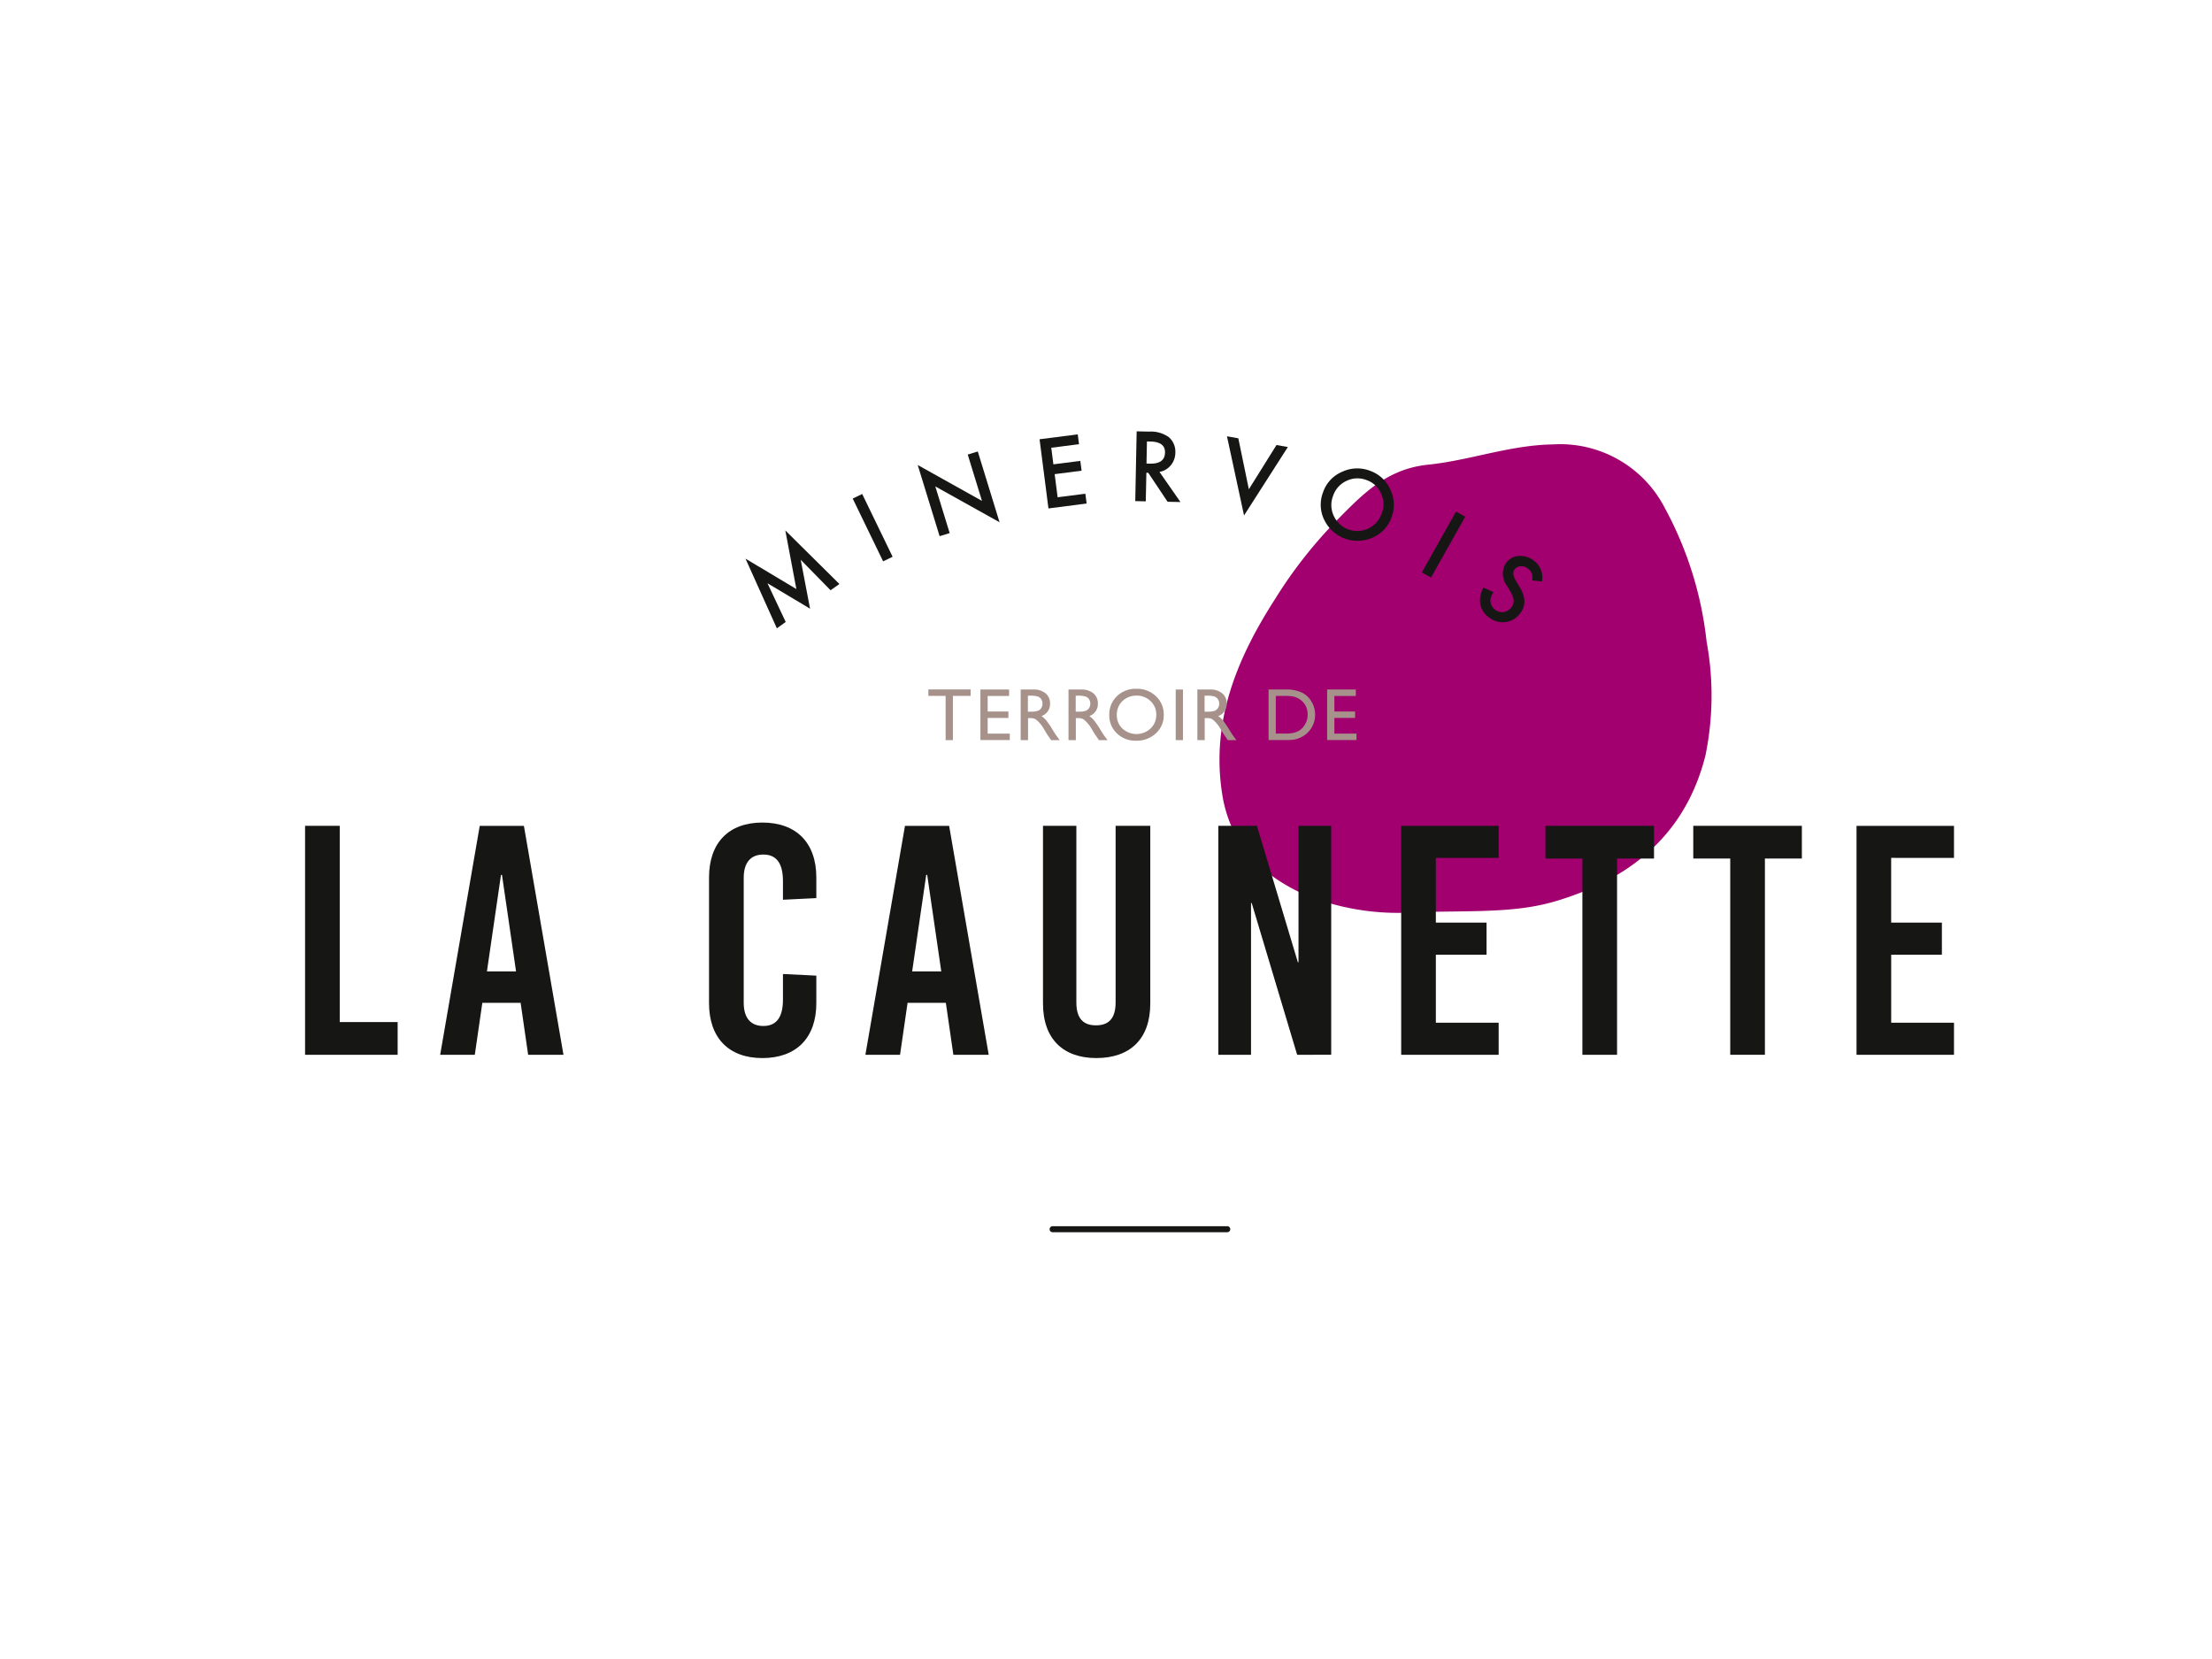
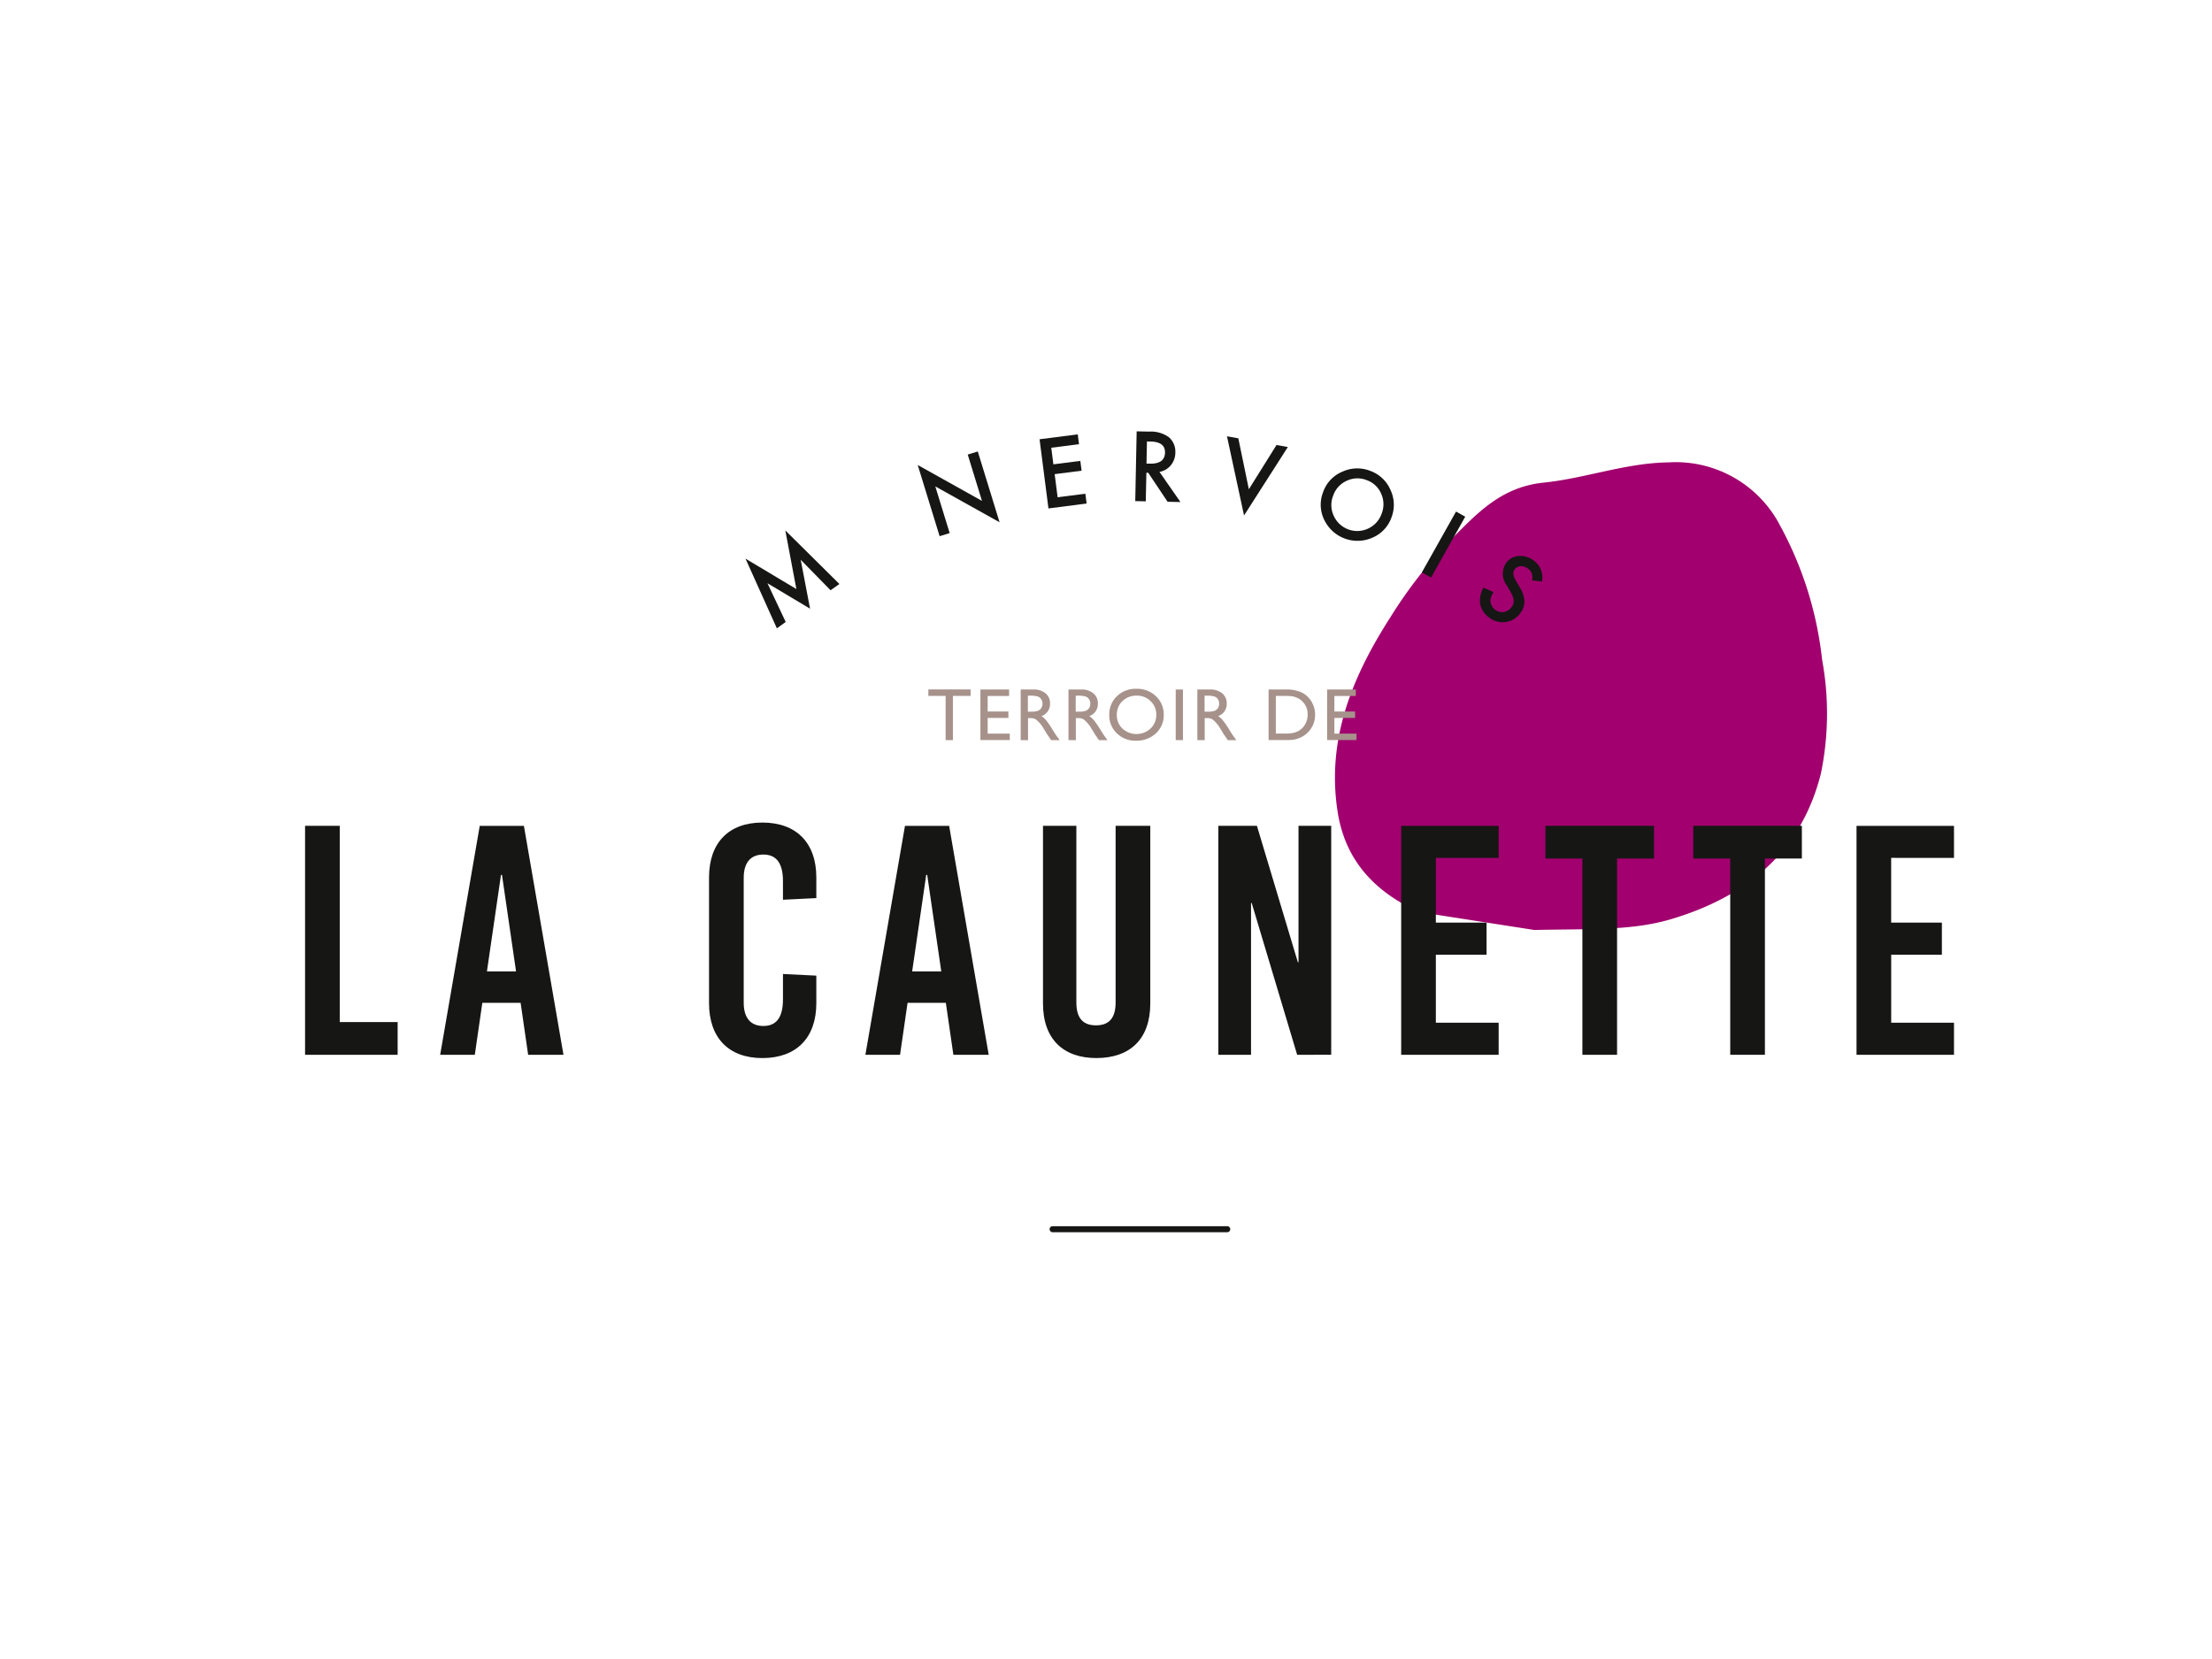
<svg xmlns="http://www.w3.org/2000/svg" width="200" height="150" viewBox="0 0 200 150">
  <defs>
    <clipPath id="clip-path">
      <rect id="Rectangle_13580" data-name="Rectangle 13580" width="149.086" height="72.412" fill="none" />
    </clipPath>
  </defs>
  <g id="Groupe_10166" data-name="Groupe 10166" transform="translate(-3721 -9859)">
    <rect id="Rectangle_13420" data-name="Rectangle 13420" width="200" height="150" transform="translate(3721 9859)" fill="#fff" />
    <g id="Groupe_10054" data-name="Groupe 10054" transform="translate(3748.583 9898)">
      <g id="Groupe_10052" data-name="Groupe 10052" transform="translate(0 0)" clip-path="url(#clip-path)">
-         <path id="Tracé_46036" data-name="Tracé 46036" d="M128.941,43.861A22.308,22.308,0,0,1,118.5,42.237c-4.025-1.841-6.646-4.681-7.334-9-1.04-6.537,1.277-12.229,4.763-17.654a41.221,41.221,0,0,1,5.419-6.957c2.387-2.4,4.56-4.812,8.43-5.209,3.783-.388,7.389-1.776,11.3-1.832a10.633,10.633,0,0,1,10.11,5.764,32.67,32.67,0,0,1,3.77,12.067,26.849,26.849,0,0,1-.112,10.326c-1.743,6.875-6.453,11.006-13.444,13.115-3.563,1.075-7.155.895-12.464,1.006" transform="translate(-28.237 -0.403)" fill="#a2006e" />
+         <path id="Tracé_46036" data-name="Tracé 46036" d="M128.941,43.861c-4.025-1.841-6.646-4.681-7.334-9-1.04-6.537,1.277-12.229,4.763-17.654a41.221,41.221,0,0,1,5.419-6.957c2.387-2.4,4.56-4.812,8.43-5.209,3.783-.388,7.389-1.776,11.3-1.832a10.633,10.633,0,0,1,10.11,5.764,32.67,32.67,0,0,1,3.77,12.067,26.849,26.849,0,0,1-.112,10.326c-1.743,6.875-6.453,11.006-13.444,13.115-3.563,1.075-7.155.895-12.464,1.006" transform="translate(-28.237 -0.403)" fill="#a2006e" />
        <path id="Tracé_46037" data-name="Tracé 46037" d="M8.37,65.593V68.55H0v-20.7H3.135V65.593Z" transform="translate(0 -12.181)" fill="#161615" />
        <path id="Tracé_46038" data-name="Tracé 46038" d="M20.616,61.009h2.632l-1.272-8.724h-.089Zm3.726,7.542-.681-4.7H20.2l-.681,4.7H16.387l3.578-20.7h3.993l3.578,20.7Z" transform="translate(-4.172 -12.181)" fill="#161615" />
        <path id="Tracé_46039" data-name="Tracé 46039" d="M58.7,52.42v1.863l-3.017.148V52.745c0-1.656-.621-2.4-1.774-2.4s-1.774.739-1.774,2.1v11.3c0,1.36.62,2.1,1.774,2.1s1.774-.739,1.774-2.4V61.145l3.017.148v2.485c0,3.135-1.8,4.968-4.88,4.968-3.047,0-4.821-1.834-4.821-4.968V52.42c0-3.135,1.774-4.968,4.821-4.968,3.076,0,4.88,1.834,4.88,4.968" transform="translate(-12.474 -12.08)" fill="#161615" />
        <path id="Tracé_46040" data-name="Tracé 46040" d="M72.193,61.009h2.632l-1.272-8.724h-.089Zm3.726,7.542-.681-4.7h-3.46l-.681,4.7H67.964l3.579-20.7h3.993l3.578,20.7Z" transform="translate(-17.302 -12.181)" fill="#161615" />
        <path id="Tracé_46041" data-name="Tracé 46041" d="M99.207,63.907c0,3.253-1.863,4.939-4.88,4.939-2.957,0-4.821-1.686-4.821-4.939V47.848h3.017v15.97c0,1.509.681,2.07,1.775,2.07s1.774-.561,1.774-2.07V47.848h3.135Z" transform="translate(-22.786 -12.181)" fill="#161615" />
        <path id="Tracé_46042" data-name="Tracé 46042" d="M117.9,68.55l-4.11-13.723h-.06V68.55h-2.957v-20.7h3.49l3.7,12.332h.059V47.848h2.957v20.7Z" transform="translate(-28.2 -12.181)" fill="#161615" />
        <path id="Tracé_46043" data-name="Tracé 46043" d="M136.087,50.746V56.6h4.584v2.9h-4.584v6.151h5.678v2.9h-8.813v-20.7h8.813v2.9Z" transform="translate(-33.846 -12.181)" fill="#161615" />
        <path id="Tracé_46044" data-name="Tracé 46044" d="M156.925,50.806V68.55h-3.135V50.806h-3.342V47.848h9.818v2.958Z" transform="translate(-38.3 -12.181)" fill="#161615" />
        <path id="Tracé_46045" data-name="Tracé 46045" d="M174.858,50.806V68.55h-3.135V50.806h-3.342V47.848H178.2v2.958Z" transform="translate(-42.865 -12.181)" fill="#161615" />
        <path id="Tracé_46046" data-name="Tracé 46046" d="M191.314,50.746V56.6H195.9v2.9h-4.584v6.151h5.678v2.9h-8.813v-20.7h8.813v2.9Z" transform="translate(-47.905 -12.181)" fill="#161615" />
        <path id="Tracé_46047" data-name="Tracé 46047" d="M56.258,20.87l-2.836-6.3,4.6,2.749-1-5.3,4.892,4.845-.8.564-2.7-2.755.845,4.422-3.851-2.3,1.65,3.5Z" transform="translate(-13.6 -3.06)" fill="#161615" />
-         <rect id="Rectangle_13577" data-name="Rectangle 13577" width="0.952" height="6.307" transform="matrix(0.9, -0.436, 0.436, 0.9, 49.516, 6.079)" fill="#161615" />
        <path id="Tracé_46048" data-name="Tracé 46048" d="M76.291,10.1,74.31,3.664,80.121,6.91,78.832,2.721l.909-.28,1.969,6.4L75.9,5.6l1.3,4.221Z" transform="translate(-18.917 -0.621)" fill="#161615" />
        <path id="Tracé_46049" data-name="Tracé 46049" d="M92.656,1.254l-2.508.322.193,1.5,2.435-.312.114.887-2.435.313.268,2.09,2.508-.322.114.888-3.452.443L89.09.809,92.543.367Z" transform="translate(-22.68 -0.093)" fill="#161615" />
        <path id="Tracé_46050" data-name="Tracé 46050" d="M101.711,2.915l.3.007q1.352.029,1.374-1,.02-.967-1.295-1l-.339-.007Zm1.17.748,1.9,2.729-1.164-.025-1.747-2.619-.171,0-.054,2.581-.951-.021L100.821,0l1.114.024a2.785,2.785,0,0,1,1.8.508,1.728,1.728,0,0,1,.583,1.393,1.79,1.79,0,0,1-.409,1.143,1.711,1.711,0,0,1-1.026.6" transform="translate(-25.632 0)" fill="#161615" />
        <path id="Tracé_46051" data-name="Tracé 46051" d="M112.848.783,113.8,5.39l2.5-4,1.026.181L113.365,7.76,111.822.6Z" transform="translate(-28.467 -0.153)" fill="#161615" />
        <path id="Tracé_46052" data-name="Tracé 46052" d="M124.321,6.955a2.28,2.28,0,0,0,.063,1.856,2.327,2.327,0,0,0,3.088,1.129A2.325,2.325,0,0,0,128.7,8.591a2.314,2.314,0,0,0-.046-1.82,2.222,2.222,0,0,0-1.317-1.219,2.252,2.252,0,0,0-1.8.066,2.279,2.279,0,0,0-1.217,1.337m-.9-.345A3.087,3.087,0,0,1,125.134,4.8a3.209,3.209,0,0,1,2.523-.086,3.156,3.156,0,0,1,1.834,1.706,3.157,3.157,0,0,1,.1,2.508,3.1,3.1,0,0,1-1.713,1.827,3.333,3.333,0,0,1-4.3-1.478,3.1,3.1,0,0,1-.154-2.671" transform="translate(-31.362 -1.145)" fill="#161615" />
        <rect id="Rectangle_13578" data-name="Rectangle 13578" width="6.307" height="0.952" transform="matrix(0.49, -0.872, 0.872, 0.49, 100.976, 12.752)" fill="#161615" />
        <path id="Tracé_46053" data-name="Tracé 46053" d="M148.112,17.422l-.892-.1a1.33,1.33,0,0,0-.034-.64.963.963,0,0,0-.341-.422.974.974,0,0,0-.66-.218.7.7,0,0,0-.544.285q-.278.369.1,1.008l.346.584a2.688,2.688,0,0,1,.439,1.282,1.71,1.71,0,0,1-.379,1.089,1.925,1.925,0,0,1-1.33.8,1.992,1.992,0,0,1-1.5-.419,1.937,1.937,0,0,1-.789-1.206,2.235,2.235,0,0,1,.3-1.488l.9.411a1.653,1.653,0,0,0-.281.751,1.087,1.087,0,0,0,1.208,1.051,1.122,1.122,0,0,0,.853-.725.84.84,0,0,0,.043-.321,1.272,1.272,0,0,0-.078-.362,2.741,2.741,0,0,0-.2-.417l-.332-.569a1.753,1.753,0,0,1-.066-2.059,1.523,1.523,0,0,1,1.15-.62,1.964,1.964,0,0,1,1.369.432,1.888,1.888,0,0,1,.718,1.875" transform="translate(-36.276 -3.847)" fill="#161615" />
        <path id="Tracé_46054" data-name="Tracé 46054" d="M106.381,96.956H90.557a.271.271,0,0,1,0-.541h15.825a.271.271,0,0,1,0,.541" transform="translate(-22.984 -24.545)" fill="#161615" />
        <path id="Tracé_46055" data-name="Tracé 46055" d="M75.6,31.305H79.42v.584h-1.6v4h-.659v-4H75.6Z" transform="translate(-19.245 -7.969)" fill="#a6928b" />
        <path id="Tracé_46056" data-name="Tracé 46056" d="M81.915,31.315h2.594V31.9H82.571v1.4h1.874v.586H82.571V35.3h2v.583H81.915Z" transform="translate(-20.853 -7.972)" fill="#a6928b" />
        <path id="Tracé_46057" data-name="Tracé 46057" d="M86.8,35.891V31.315h1.147a1.651,1.651,0,0,1,1.1.344,1.152,1.152,0,0,1,.408.93,1.147,1.147,0,0,1-.773,1.127,2.046,2.046,0,0,1,.429.393,8.056,8.056,0,0,1,.59.868c.16.261.287.455.384.587l.242.328H89.55l-.2-.3c-.006-.01-.019-.03-.039-.056l-.127-.18-.2-.335-.219-.357a3.426,3.426,0,0,0-.371-.449,1.44,1.44,0,0,0-.3-.241,1.04,1.04,0,0,0-.458-.073h-.171v1.992Zm.852-4.02h-.2v1.445h.249a1.847,1.847,0,0,0,.683-.085.636.636,0,0,0,.288-.257.742.742,0,0,0,.1-.391.7.7,0,0,0-.116-.391.606.606,0,0,0-.322-.247,2.3,2.3,0,0,0-.69-.073" transform="translate(-22.097 -7.972)" fill="#a6928b" />
        <path id="Tracé_46058" data-name="Tracé 46058" d="M92.6,35.891V31.315h1.147a1.651,1.651,0,0,1,1.1.344,1.152,1.152,0,0,1,.408.93,1.147,1.147,0,0,1-.773,1.127,2.046,2.046,0,0,1,.429.393,8.053,8.053,0,0,1,.59.868c.16.261.287.455.384.587l.242.328h-.779l-.2-.3c-.006-.01-.019-.03-.039-.056l-.127-.18-.2-.335-.219-.357a3.425,3.425,0,0,0-.371-.449,1.439,1.439,0,0,0-.3-.241,1.04,1.04,0,0,0-.458-.073h-.171v1.992Zm.852-4.02h-.2v1.445H93.5a1.847,1.847,0,0,0,.683-.085.636.636,0,0,0,.288-.257.742.742,0,0,0,.1-.391.7.7,0,0,0-.116-.391.607.607,0,0,0-.322-.247,2.3,2.3,0,0,0-.69-.073" transform="translate(-23.573 -7.972)" fill="#a6928b" />
        <path id="Tracé_46059" data-name="Tracé 46059" d="M100,31.227a2.462,2.462,0,0,1,1.766.671,2.228,2.228,0,0,1,.705,1.684,2.193,2.193,0,0,1-.712,1.676,2.532,2.532,0,0,1-1.8.663,2.388,2.388,0,0,1-1.723-.663,2.211,2.211,0,0,1-.689-1.662,2.264,2.264,0,0,1,.693-1.7A2.424,2.424,0,0,1,100,31.227m.026.622a1.777,1.777,0,0,0-1.291.492,1.672,1.672,0,0,0-.505,1.255,1.641,1.641,0,0,0,.507,1.231,1.883,1.883,0,0,0,2.547-.01,1.674,1.674,0,0,0,.513-1.248,1.635,1.635,0,0,0-.513-1.224,1.74,1.74,0,0,0-1.258-.5" transform="translate(-24.834 -7.95)" fill="#a6928b" />
        <rect id="Rectangle_13579" data-name="Rectangle 13579" width="0.655" height="4.576" transform="translate(78.72 23.343)" fill="#a6928b" />
        <path id="Tracé_46060" data-name="Tracé 46060" d="M108.231,35.891V31.315h1.147a1.651,1.651,0,0,1,1.1.344,1.152,1.152,0,0,1,.408.93,1.147,1.147,0,0,1-.773,1.127,2.046,2.046,0,0,1,.429.393,8.053,8.053,0,0,1,.59.868c.16.261.287.455.384.587l.242.328h-.779l-.2-.3c-.006-.01-.019-.03-.039-.056l-.127-.18-.2-.335-.219-.357a3.428,3.428,0,0,0-.371-.449,1.44,1.44,0,0,0-.3-.241,1.04,1.04,0,0,0-.458-.073h-.171v1.992Zm.852-4.02h-.2v1.445h.249a1.847,1.847,0,0,0,.683-.085.637.637,0,0,0,.288-.257.742.742,0,0,0,.1-.391.7.7,0,0,0-.116-.391.607.607,0,0,0-.322-.247,2.3,2.3,0,0,0-.69-.073" transform="translate(-27.553 -7.972)" fill="#a6928b" />
        <path id="Tracé_46061" data-name="Tracé 46061" d="M116.869,35.884V31.315h1.544a3.26,3.26,0,0,1,1.477.28,2.113,2.113,0,0,1,.865.824,2.294,2.294,0,0,1,.321,1.186,2.24,2.24,0,0,1-.177.878,2.263,2.263,0,0,1-1.281,1.231,2.366,2.366,0,0,1-.476.136,6.465,6.465,0,0,1-.825.034Zm1.474-3.987h-.819v3.4h.839a3.406,3.406,0,0,0,.763-.066,1.837,1.837,0,0,0,.454-.171,1.558,1.558,0,0,0,.332-.254,1.692,1.692,0,0,0,.485-1.241,1.571,1.571,0,0,0-.5-1.2,1.614,1.614,0,0,0-.421-.285,1.762,1.762,0,0,0-.449-.147,4.6,4.6,0,0,0-.685-.037" transform="translate(-29.752 -7.972)" fill="#a6928b" />
        <path id="Tracé_46062" data-name="Tracé 46062" d="M123.971,31.315h2.594V31.9h-1.939v1.4H126.5v.586h-1.874V35.3h2v.583h-2.656Z" transform="translate(-31.56 -7.972)" fill="#a6928b" />
      </g>
    </g>
  </g>
</svg>